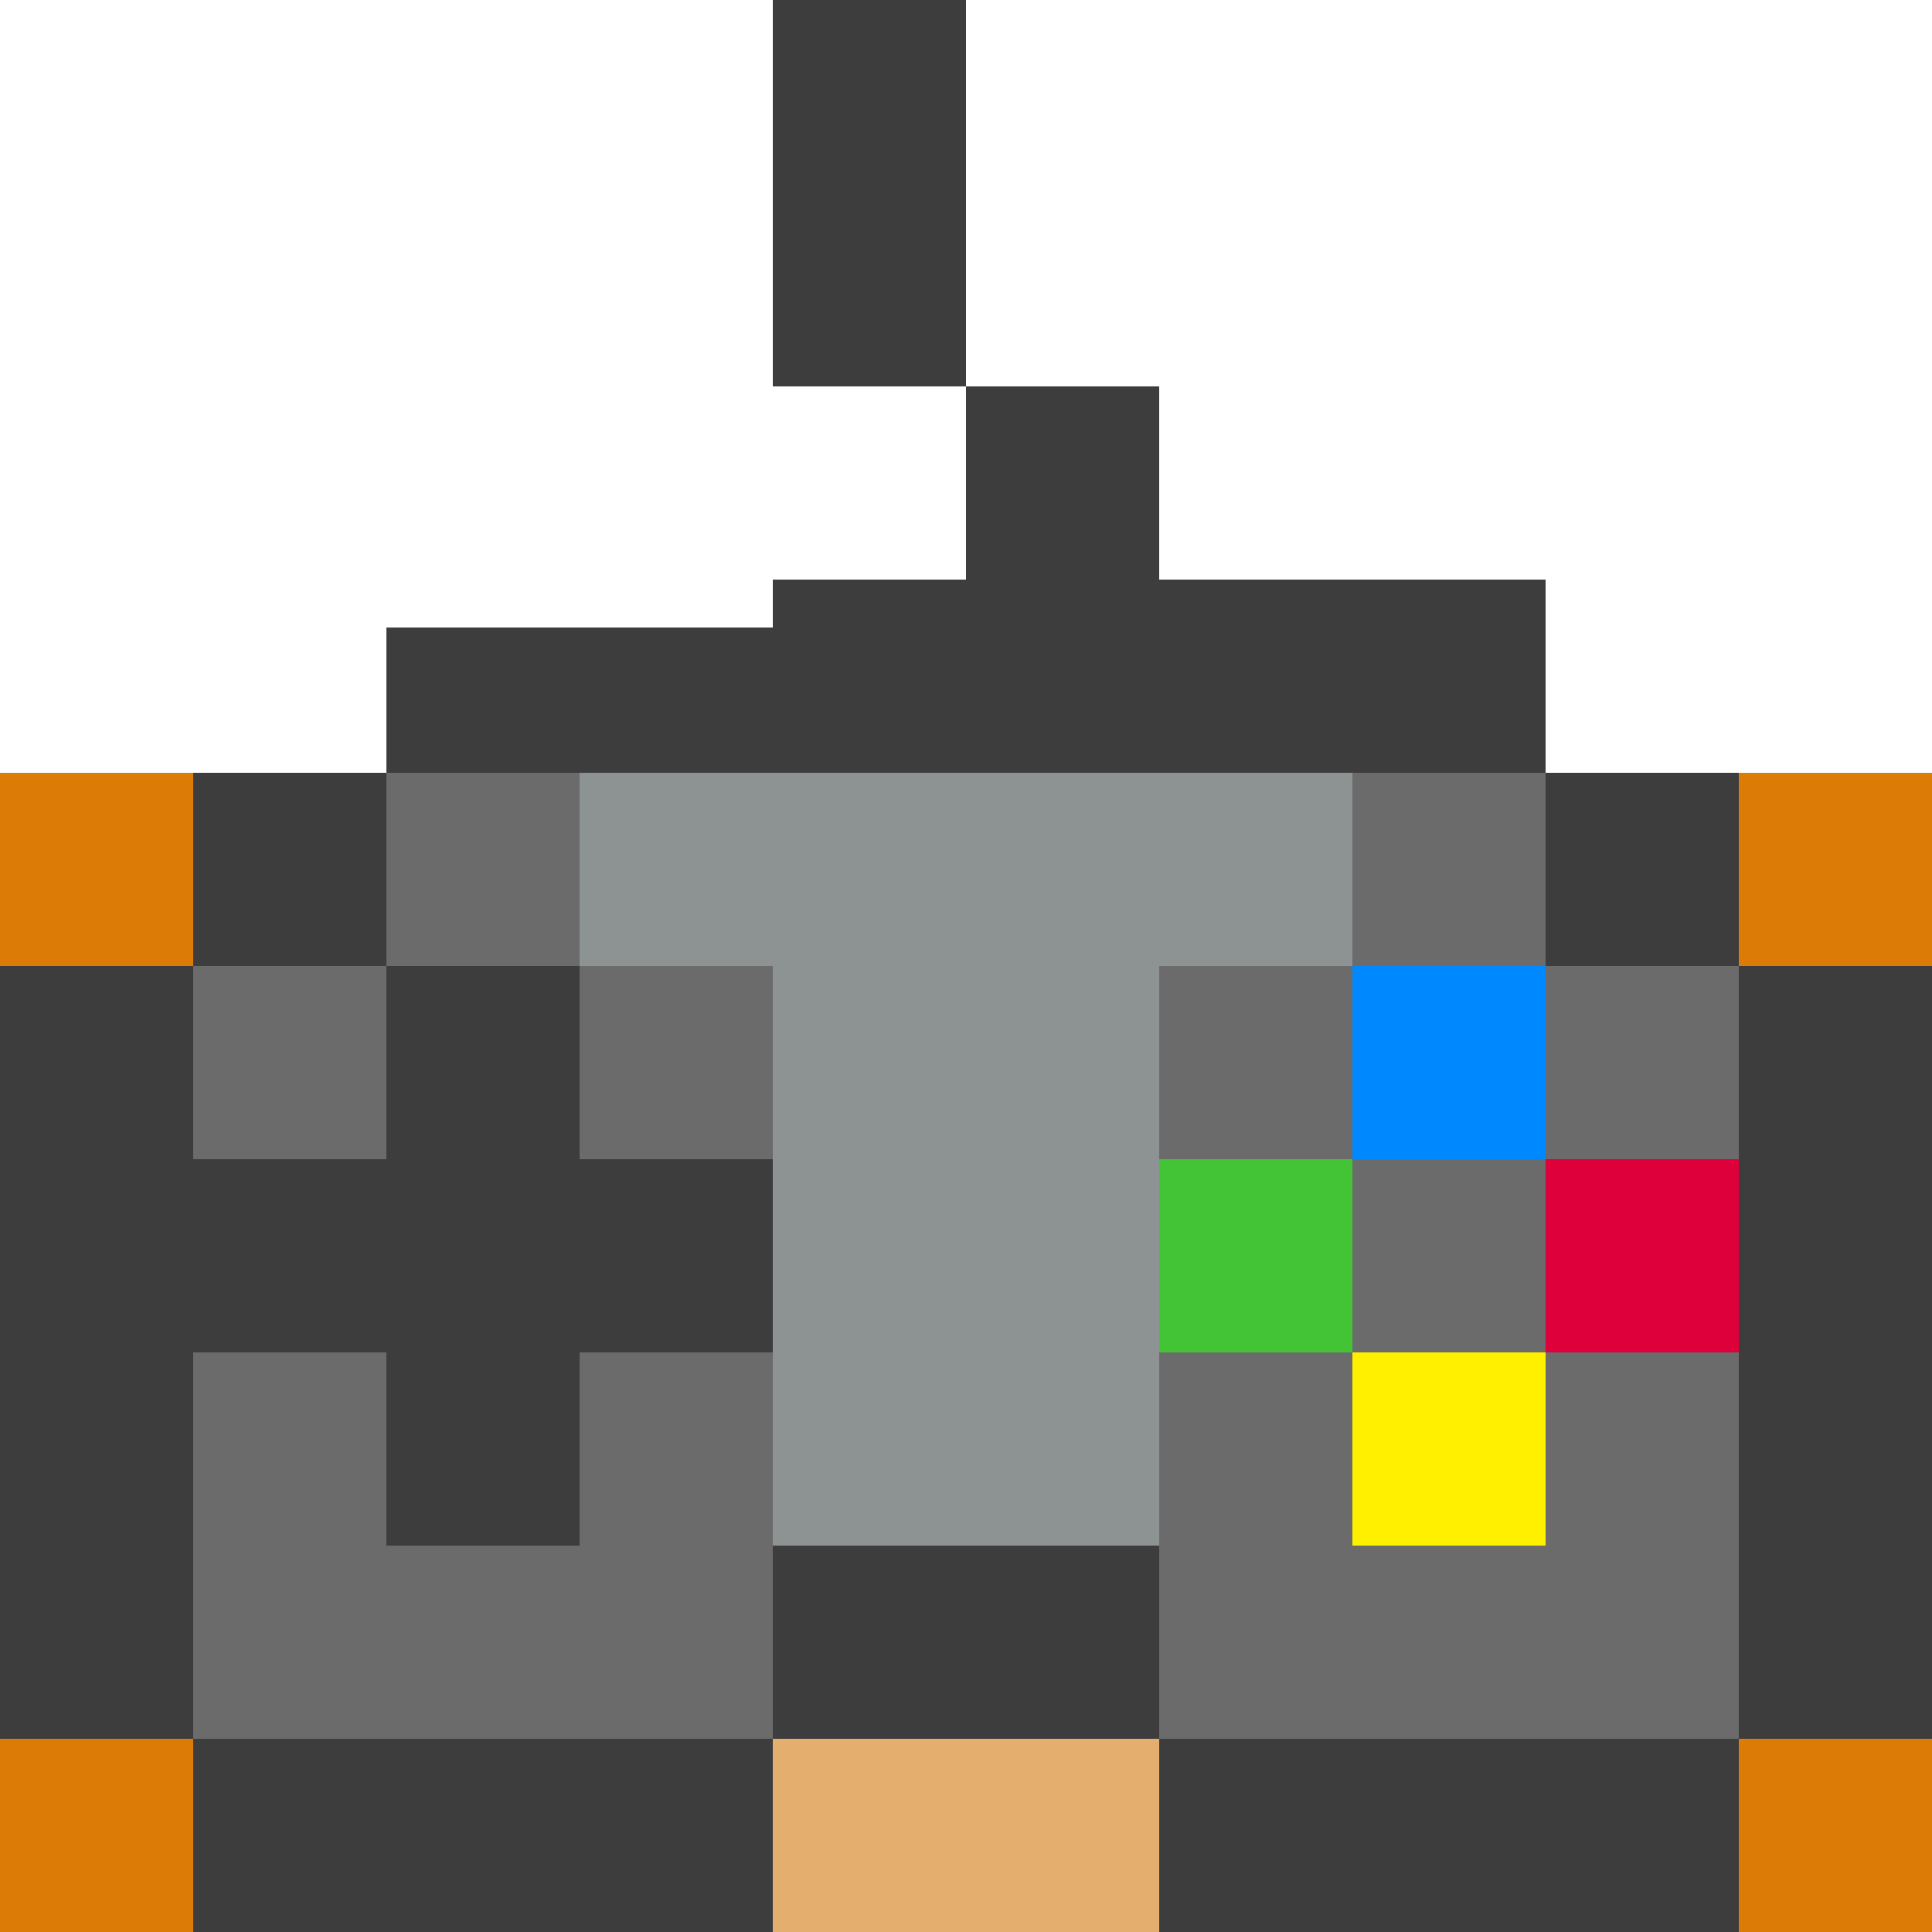
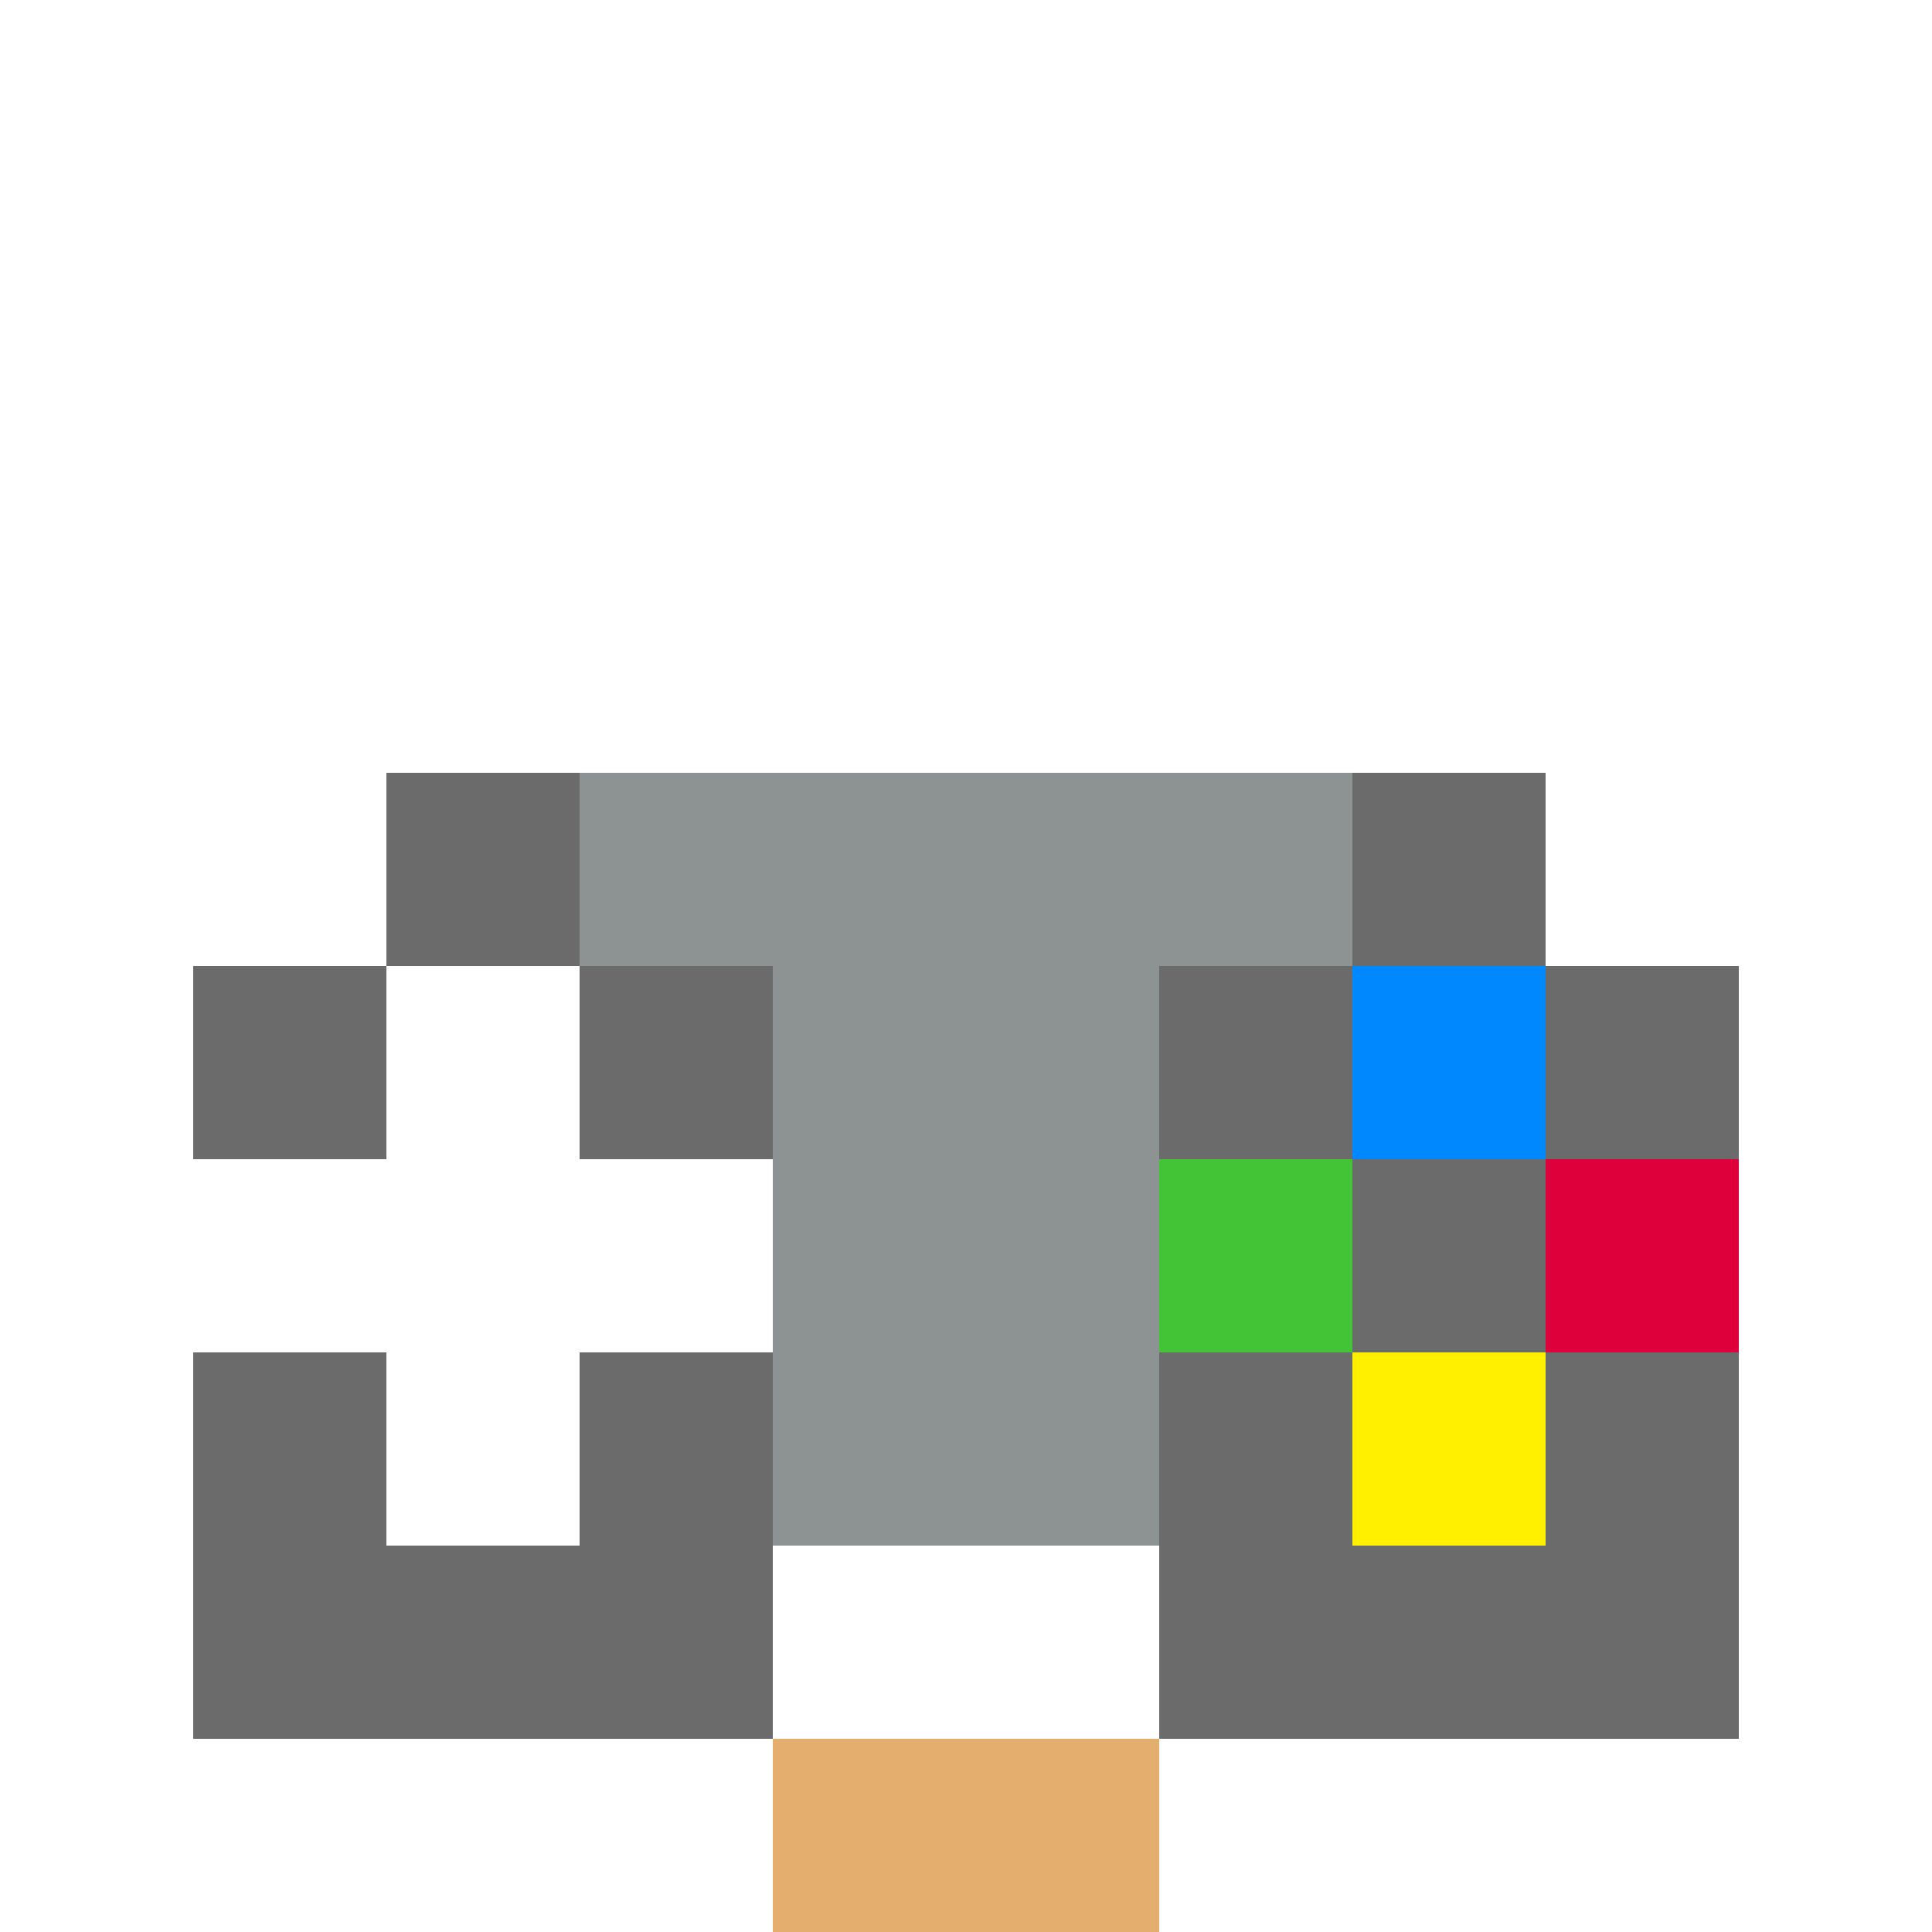
<svg xmlns="http://www.w3.org/2000/svg" viewBox="0 -0.5 40 40" shape-rendering="crispEdges">
-   <path stroke="#3d3d3d" d="M16 0h4M16 1h4M16 2h4M16 3h4M16 4h4M16 5h4M16 6h4M16 7h4M20 8h4M20 9h4M20 10h4M20 11h4M16 12h16M8 13h24M8 14h24M8 15h24M4 16h4M32 16h4M4 17h4M32 17h4M4 18h4M32 18h4M4 19h4M32 19h4M0 20h4M8 20h4M36 20h4M0 21h4M8 21h4M36 21h4M0 22h4M8 22h4M36 22h4M0 23h4M8 23h4M36 23h4M0 24h16M36 24h4M0 25h16M36 25h4M0 26h16M36 26h4M0 27h16M36 27h4M0 28h4M8 28h4M36 28h4M0 29h4M8 29h4M36 29h4M0 30h4M8 30h4M36 30h4M0 31h4M8 31h4M36 31h4M0 32h4M16 32h8M36 32h4M0 33h4M16 33h8M36 33h4M0 34h4M16 34h8M36 34h4M0 35h4M16 35h8M36 35h4M4 36h12M24 36h12M4 37h12M24 37h12M4 38h12M24 38h12M4 39h12M24 39h12" />
-   <path stroke="#dc7b05" d="M0 16h4M36 16h4M0 17h4M36 17h4M0 18h4M36 18h4M0 19h4M36 19h4M0 36h4M36 36h4M0 37h4M36 37h4M0 38h4M36 38h4M0 39h4M36 39h4" />
  <path stroke="#6b6b6b" d="M8 16h4M28 16h4M8 17h4M28 17h4M8 18h4M28 18h4M8 19h4M28 19h4M4 20h4M12 20h4M24 20h4M32 20h4M4 21h4M12 21h4M24 21h4M32 21h4M4 22h4M12 22h4M24 22h4M32 22h4M4 23h4M12 23h4M24 23h4M32 23h4M28 24h4M28 25h4M28 26h4M28 27h4M4 28h4M12 28h4M24 28h4M32 28h4M4 29h4M12 29h4M24 29h4M32 29h4M4 30h4M12 30h4M24 30h4M32 30h4M4 31h4M12 31h4M24 31h4M32 31h4M4 32h12M24 32h12M4 33h12M24 33h12M4 34h12M24 34h12M4 35h12M24 35h12" />
  <path stroke="#8d9293" d="M12 16h16M12 17h16M12 18h16M12 19h16M16 20h8M16 21h8M16 22h8M16 23h8M16 24h8M16 25h8M16 26h8M16 27h8M16 28h8M16 29h8M16 30h8M16 31h8" />
  <path stroke="#0088ff" d="M28 20h4M28 21h4M28 22h4M28 23h4" />
  <path stroke="#42c436" d="M24 24h4M24 25h4M24 26h4M24 27h4" />
  <path stroke="#dd003b" d="M32 24h4M32 25h4M32 26h4M32 27h4" />
  <path stroke="#fff000" d="M28 28h4M28 29h4M28 30h4M28 31h4" />
  <path stroke="#e4ae6e" d="M16 36h8M16 37h8M16 38h8M16 39h8" />
</svg>